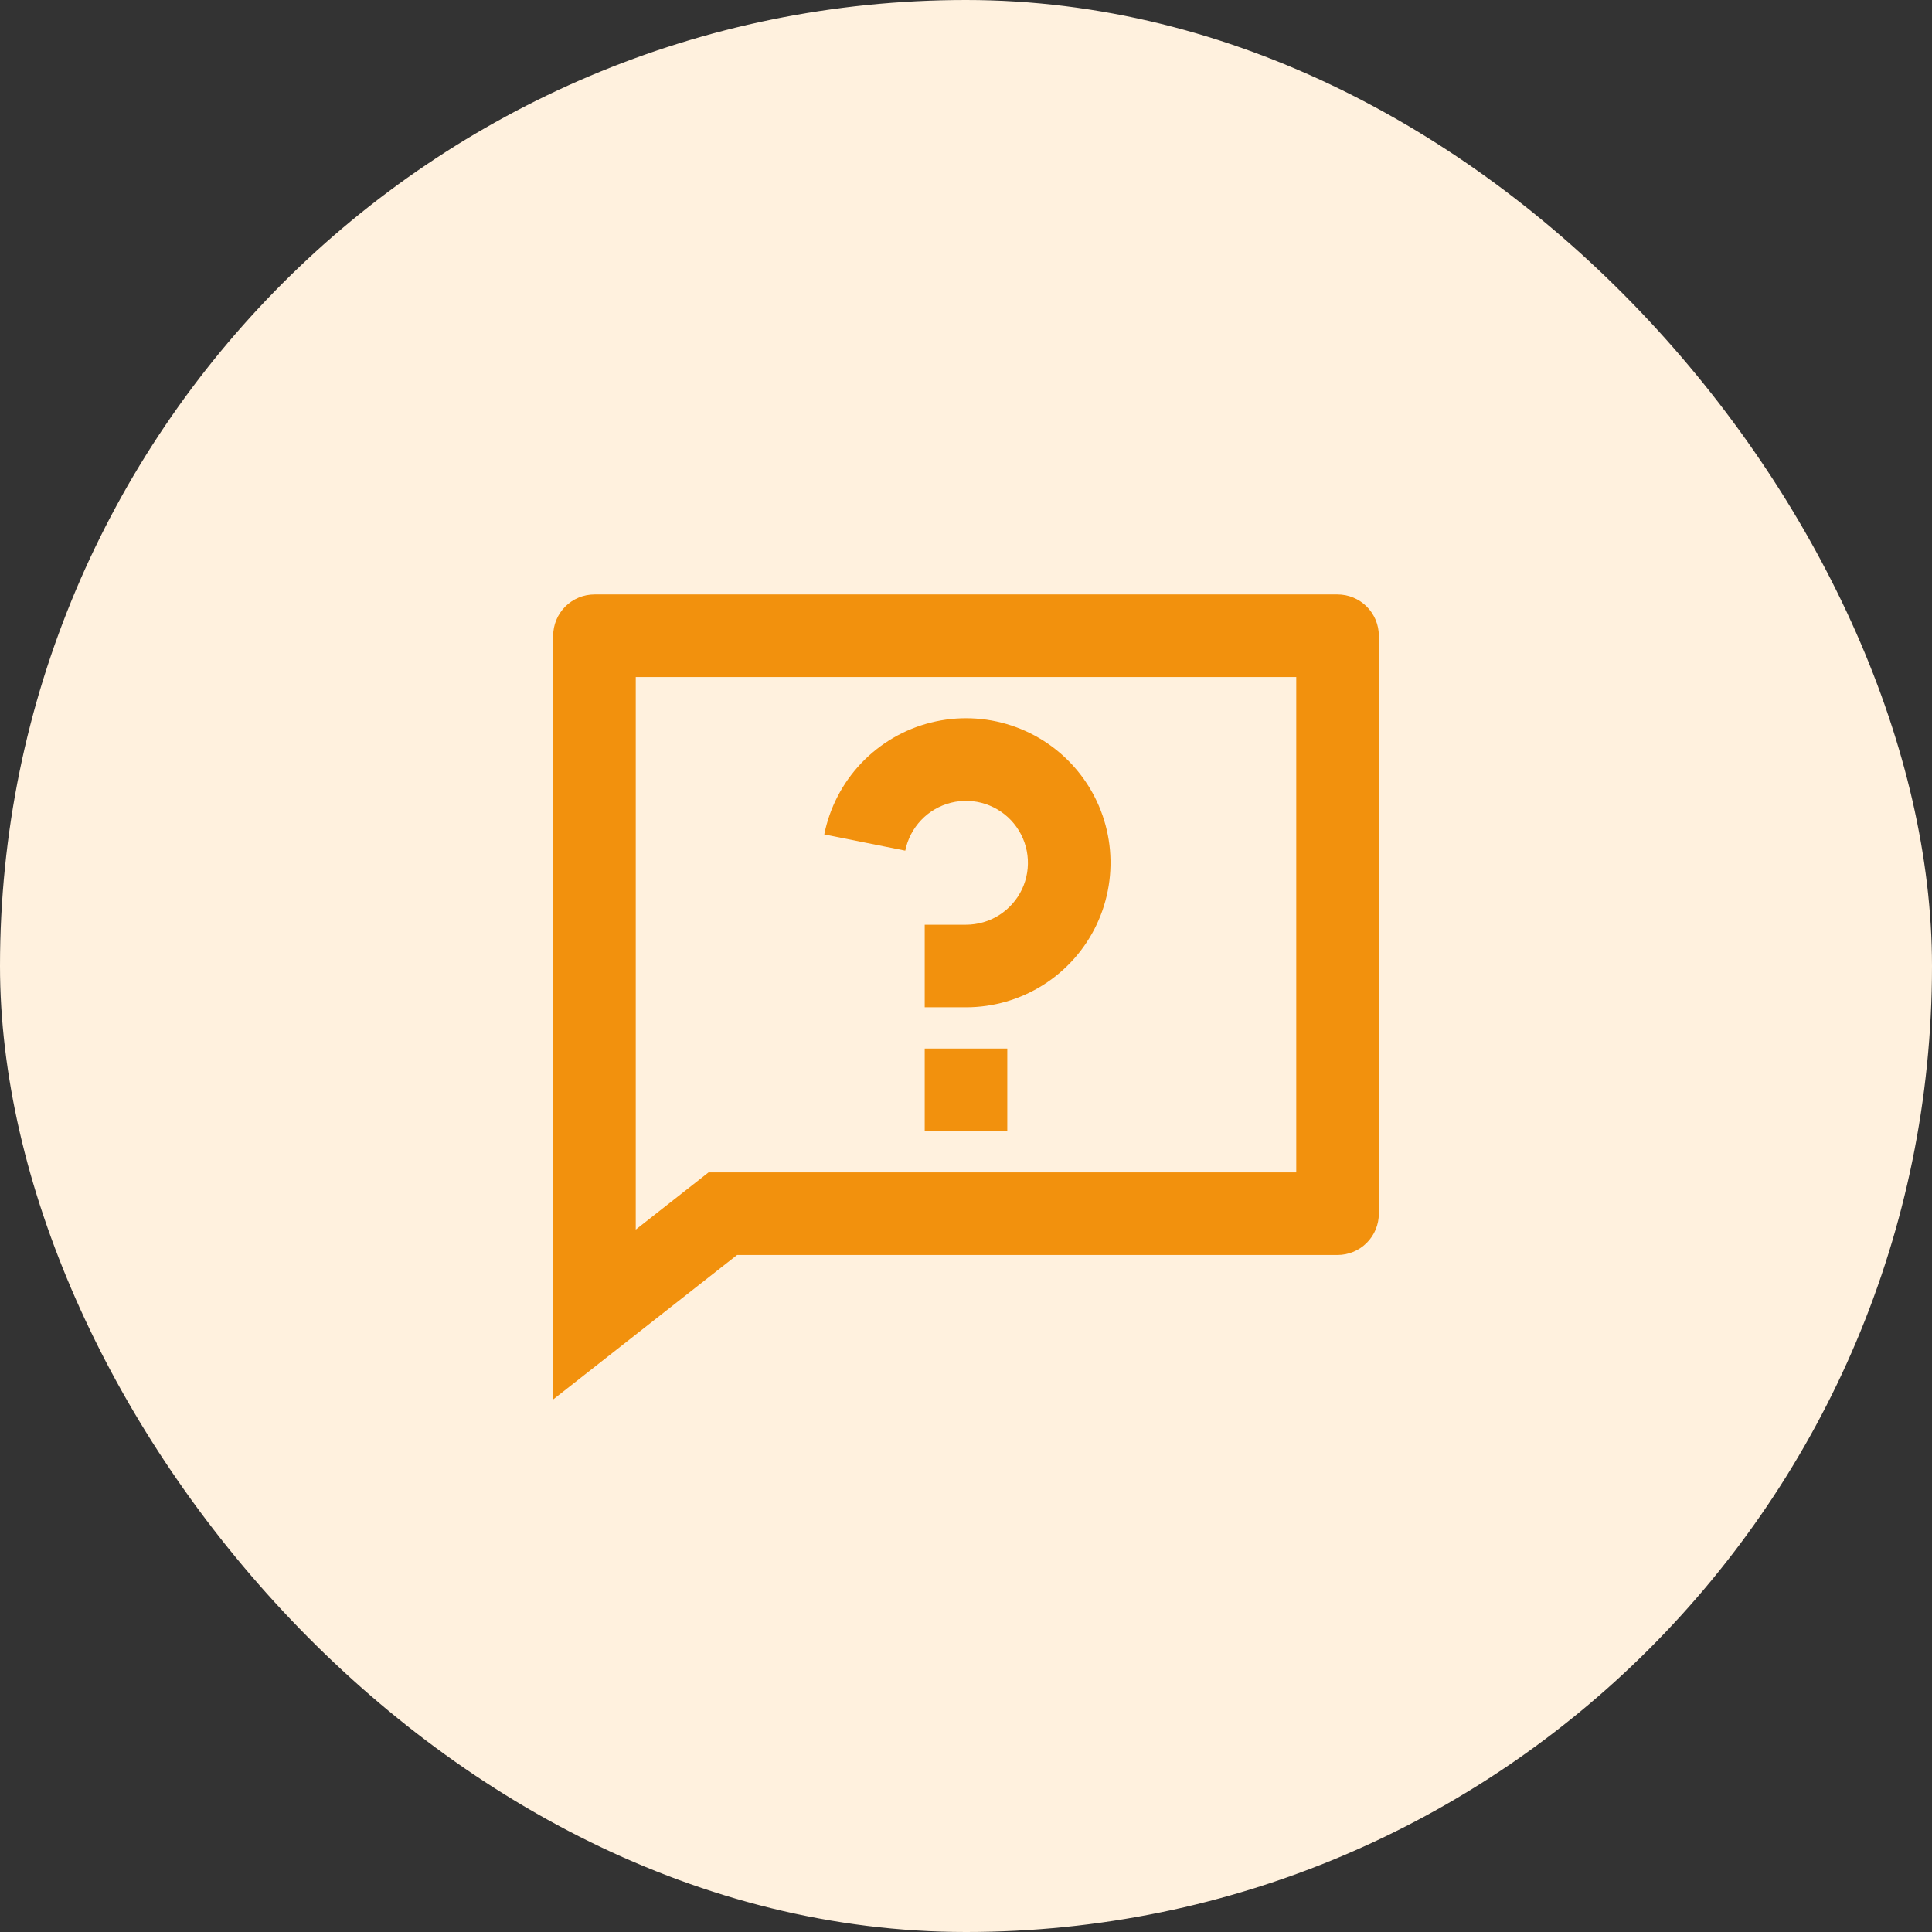
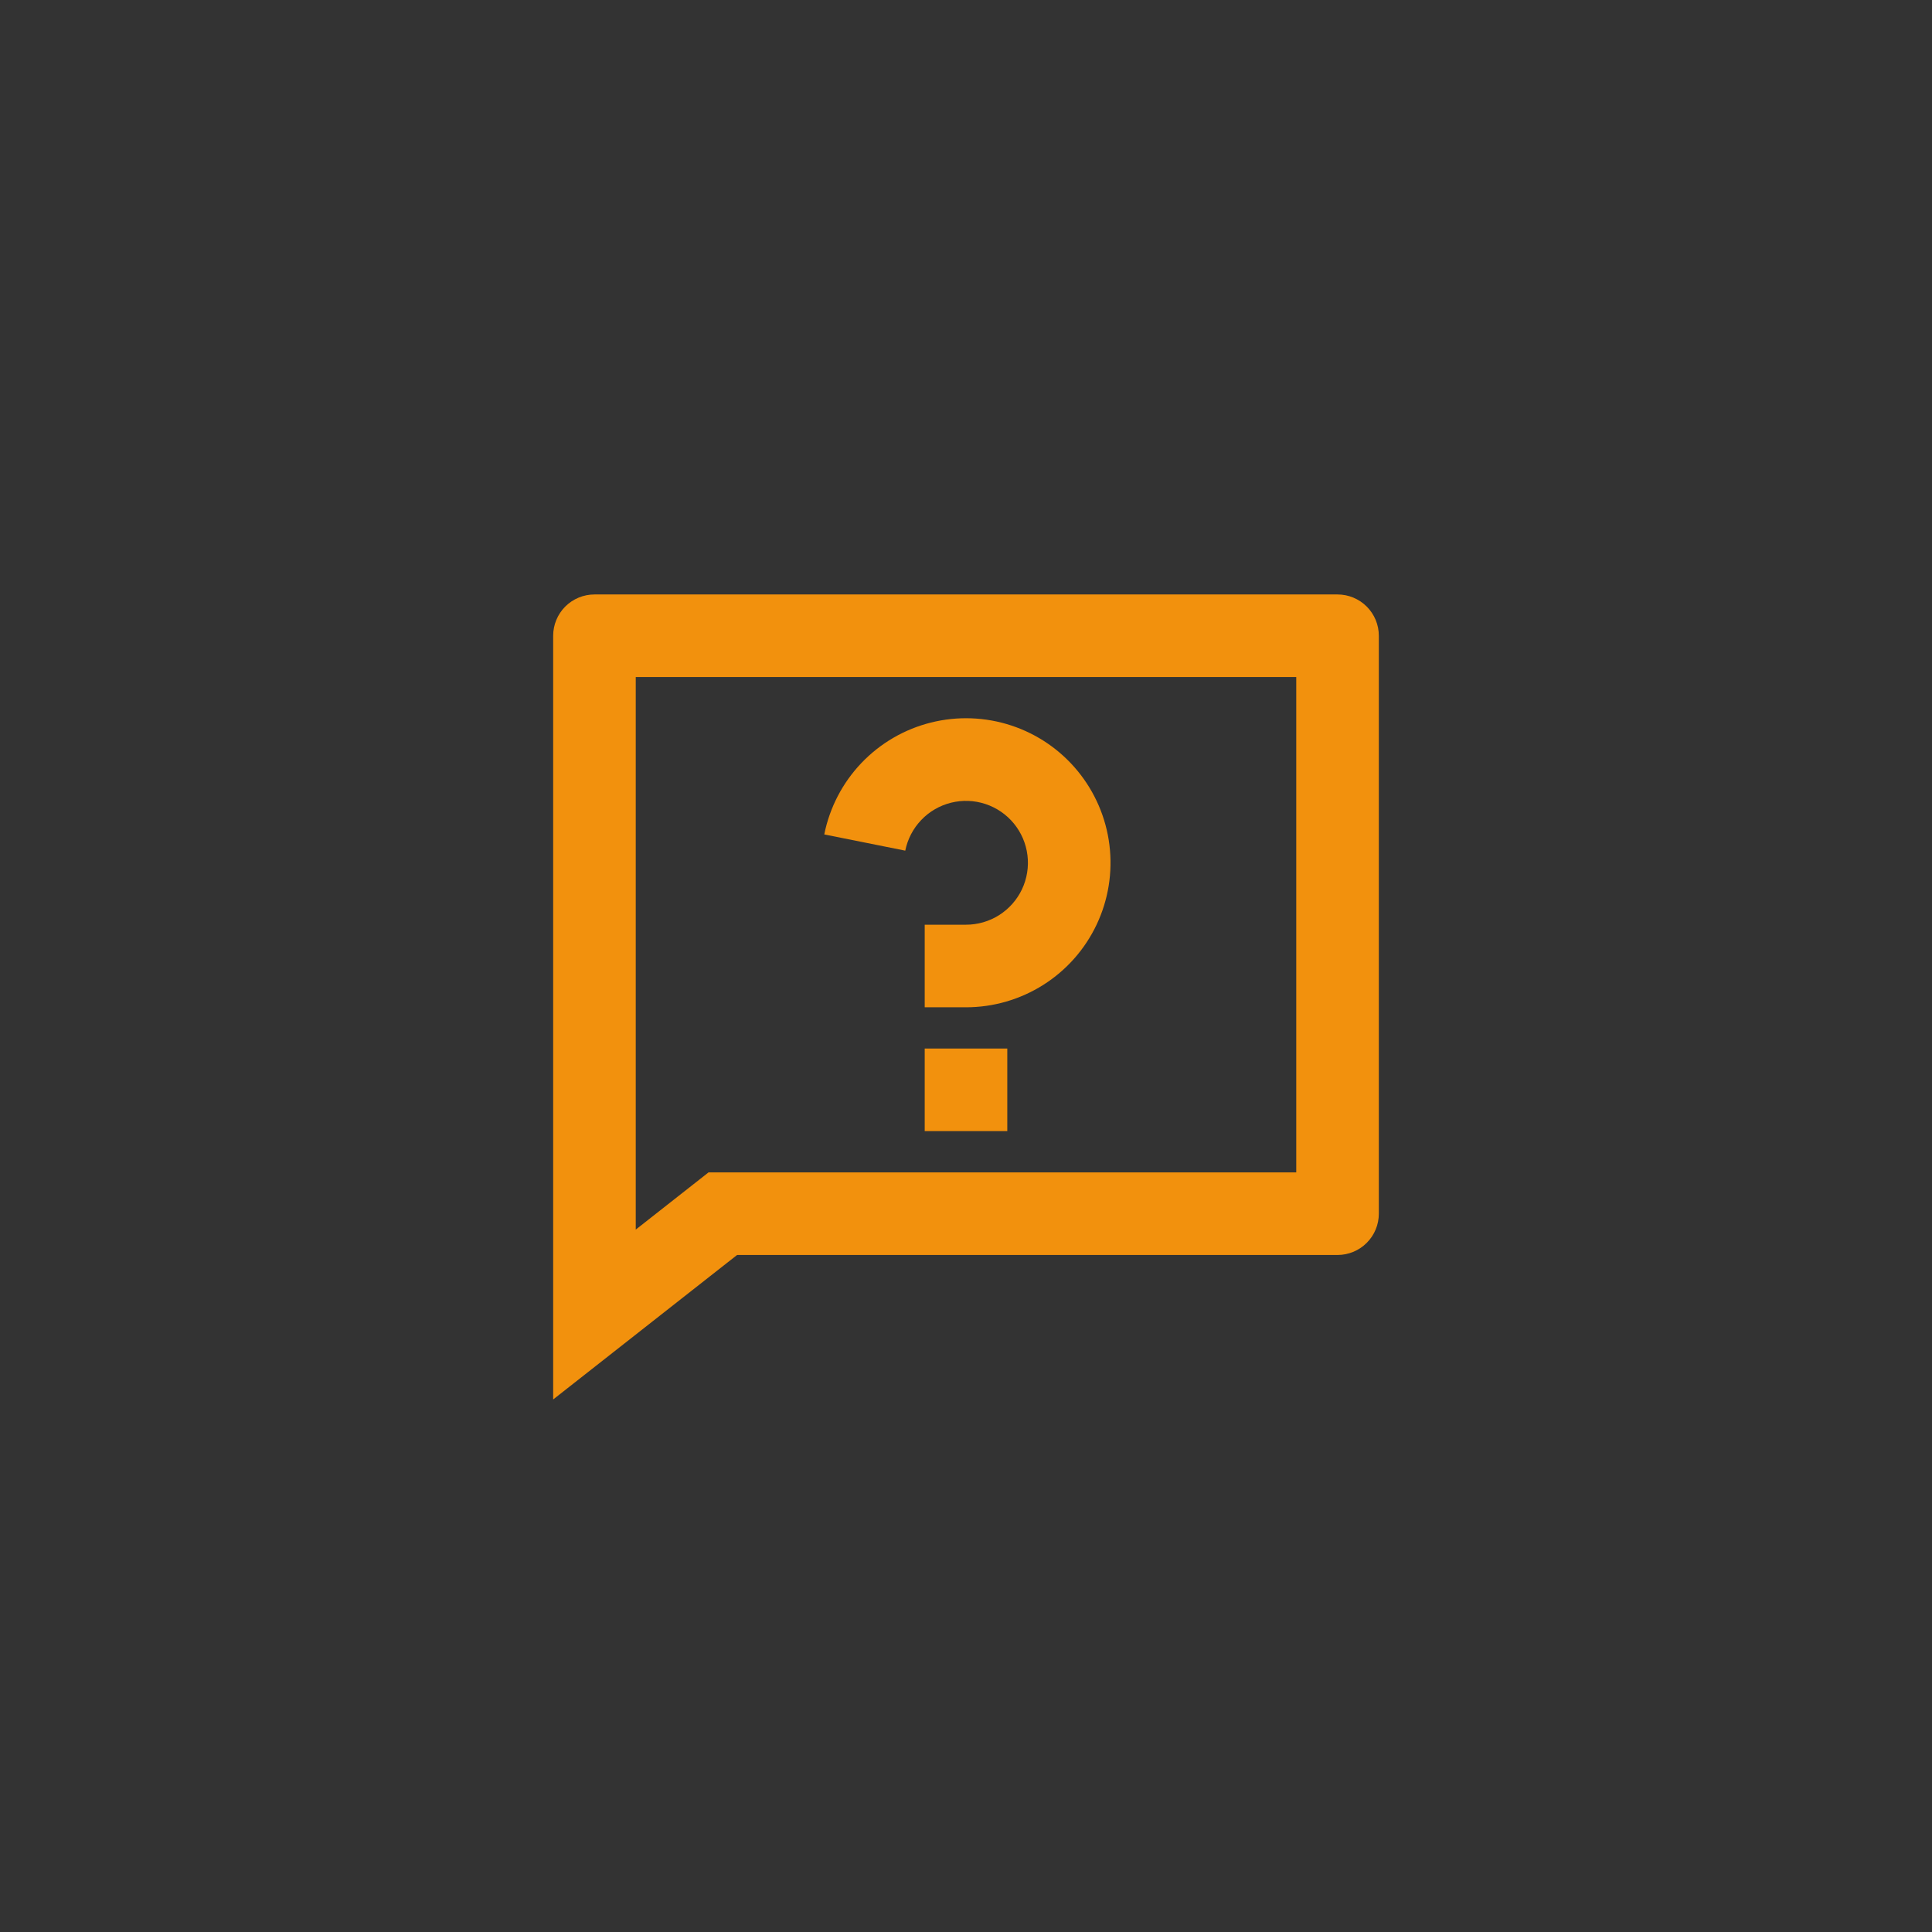
<svg xmlns="http://www.w3.org/2000/svg" width="78" height="78" viewBox="0 0 78 78" fill="none">
  <rect x="0" y="0" width="78" height="78" fill="#333333" stroke="none" />
-   <rect width="78" height="78" rx="39" fill="#FFF1DE" />
-   <path d="M28.605 47.333H52.333V27.333H25.667V49.642L28.605 47.333ZM29.758 50.667L22.333 56.5V25.667C22.333 25.225 22.509 24.801 22.821 24.488C23.134 24.176 23.558 24 24 24H54C54.442 24 54.866 24.176 55.178 24.488C55.491 24.801 55.667 25.225 55.667 25.667V49C55.667 49.442 55.491 49.866 55.178 50.178C54.866 50.491 54.442 50.667 54 50.667H29.758ZM37.333 42.333H40.667V45.667H37.333V42.333ZM33.278 33.688C33.495 32.605 34.015 31.605 34.777 30.805C35.54 30.005 36.514 29.438 37.586 29.171C38.658 28.903 39.784 28.945 40.834 29.292C41.883 29.639 42.812 30.277 43.512 31.132C44.213 31.987 44.657 33.023 44.791 34.119C44.926 35.216 44.747 36.329 44.274 37.328C43.802 38.327 43.055 39.171 42.121 39.762C41.187 40.353 40.105 40.667 39 40.667H37.333V37.333H39C39.473 37.333 39.937 37.199 40.337 36.946C40.737 36.692 41.057 36.331 41.26 35.903C41.462 35.475 41.539 34.998 41.481 34.528C41.423 34.058 41.233 33.614 40.933 33.248C40.633 32.882 40.235 32.609 39.785 32.46C39.336 32.311 38.853 32.293 38.394 32.408C37.935 32.523 37.517 32.765 37.191 33.108C36.864 33.451 36.641 33.879 36.548 34.343L33.278 33.688Z" fill="#F2910D" />
+   <path d="M28.605 47.333H52.333V27.333H25.667V49.642ZM29.758 50.667L22.333 56.5V25.667C22.333 25.225 22.509 24.801 22.821 24.488C23.134 24.176 23.558 24 24 24H54C54.442 24 54.866 24.176 55.178 24.488C55.491 24.801 55.667 25.225 55.667 25.667V49C55.667 49.442 55.491 49.866 55.178 50.178C54.866 50.491 54.442 50.667 54 50.667H29.758ZM37.333 42.333H40.667V45.667H37.333V42.333ZM33.278 33.688C33.495 32.605 34.015 31.605 34.777 30.805C35.54 30.005 36.514 29.438 37.586 29.171C38.658 28.903 39.784 28.945 40.834 29.292C41.883 29.639 42.812 30.277 43.512 31.132C44.213 31.987 44.657 33.023 44.791 34.119C44.926 35.216 44.747 36.329 44.274 37.328C43.802 38.327 43.055 39.171 42.121 39.762C41.187 40.353 40.105 40.667 39 40.667H37.333V37.333H39C39.473 37.333 39.937 37.199 40.337 36.946C40.737 36.692 41.057 36.331 41.26 35.903C41.462 35.475 41.539 34.998 41.481 34.528C41.423 34.058 41.233 33.614 40.933 33.248C40.633 32.882 40.235 32.609 39.785 32.46C39.336 32.311 38.853 32.293 38.394 32.408C37.935 32.523 37.517 32.765 37.191 33.108C36.864 33.451 36.641 33.879 36.548 34.343L33.278 33.688Z" fill="#F2910D" />
</svg>